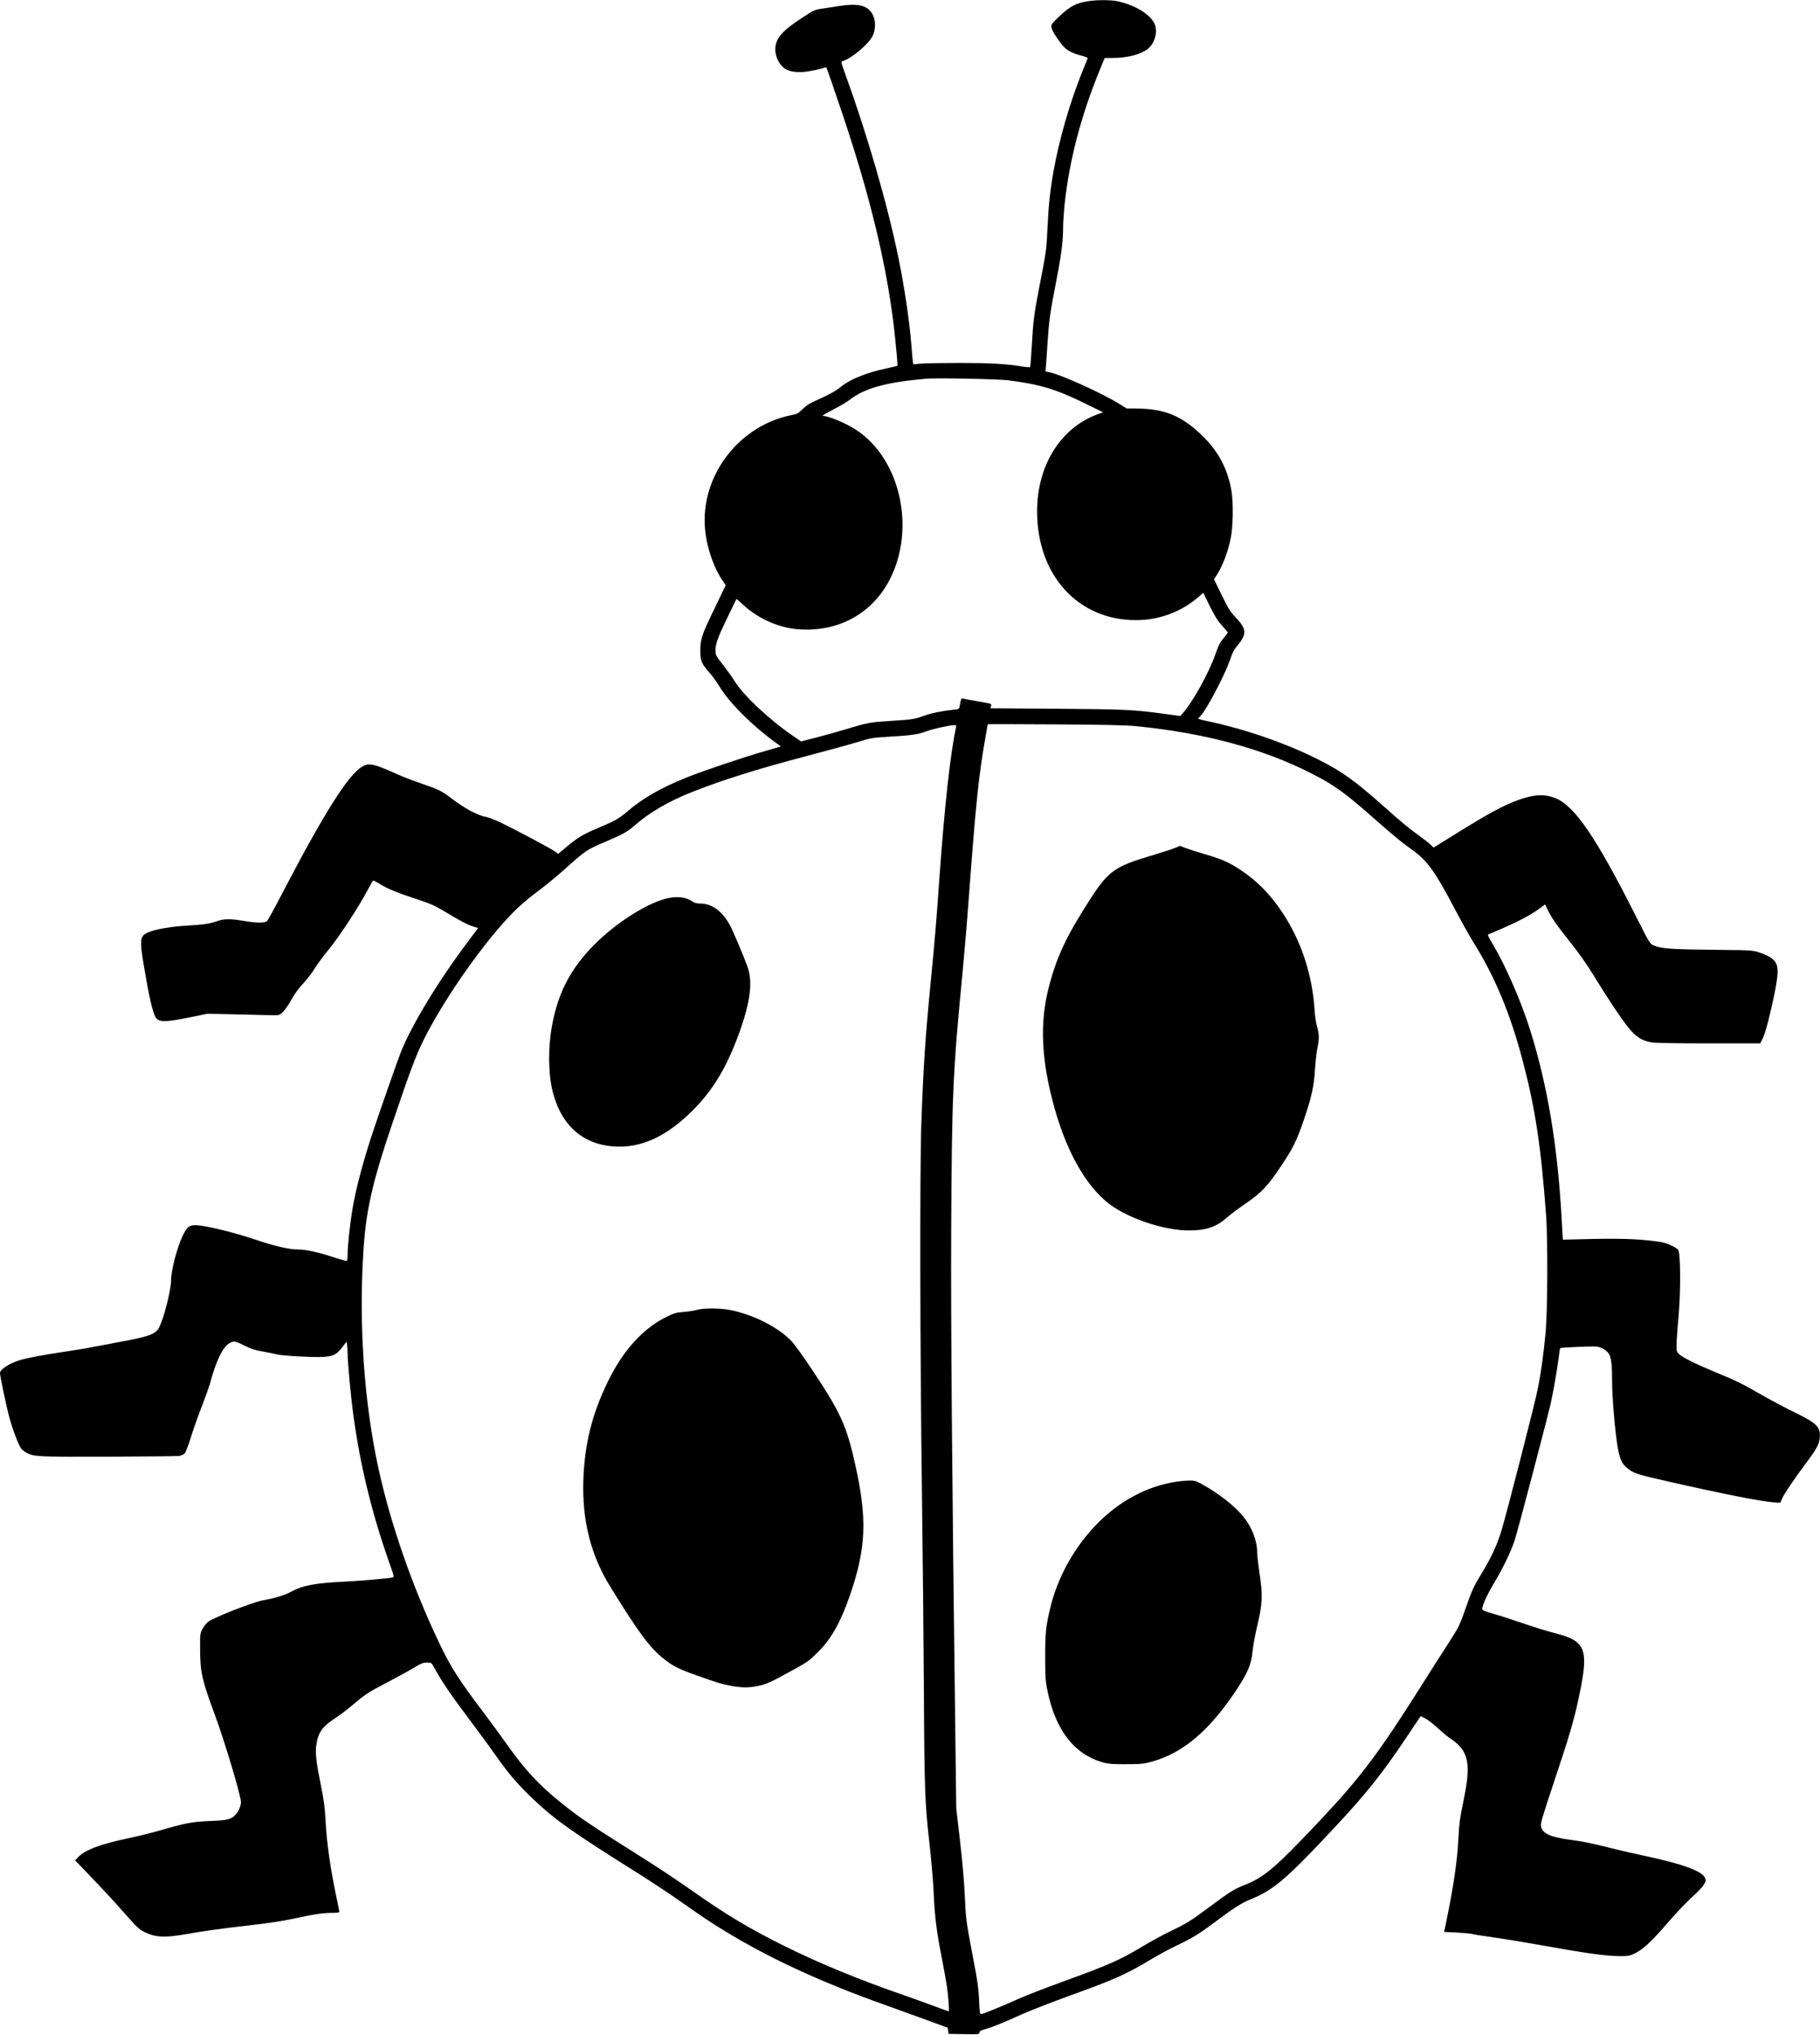
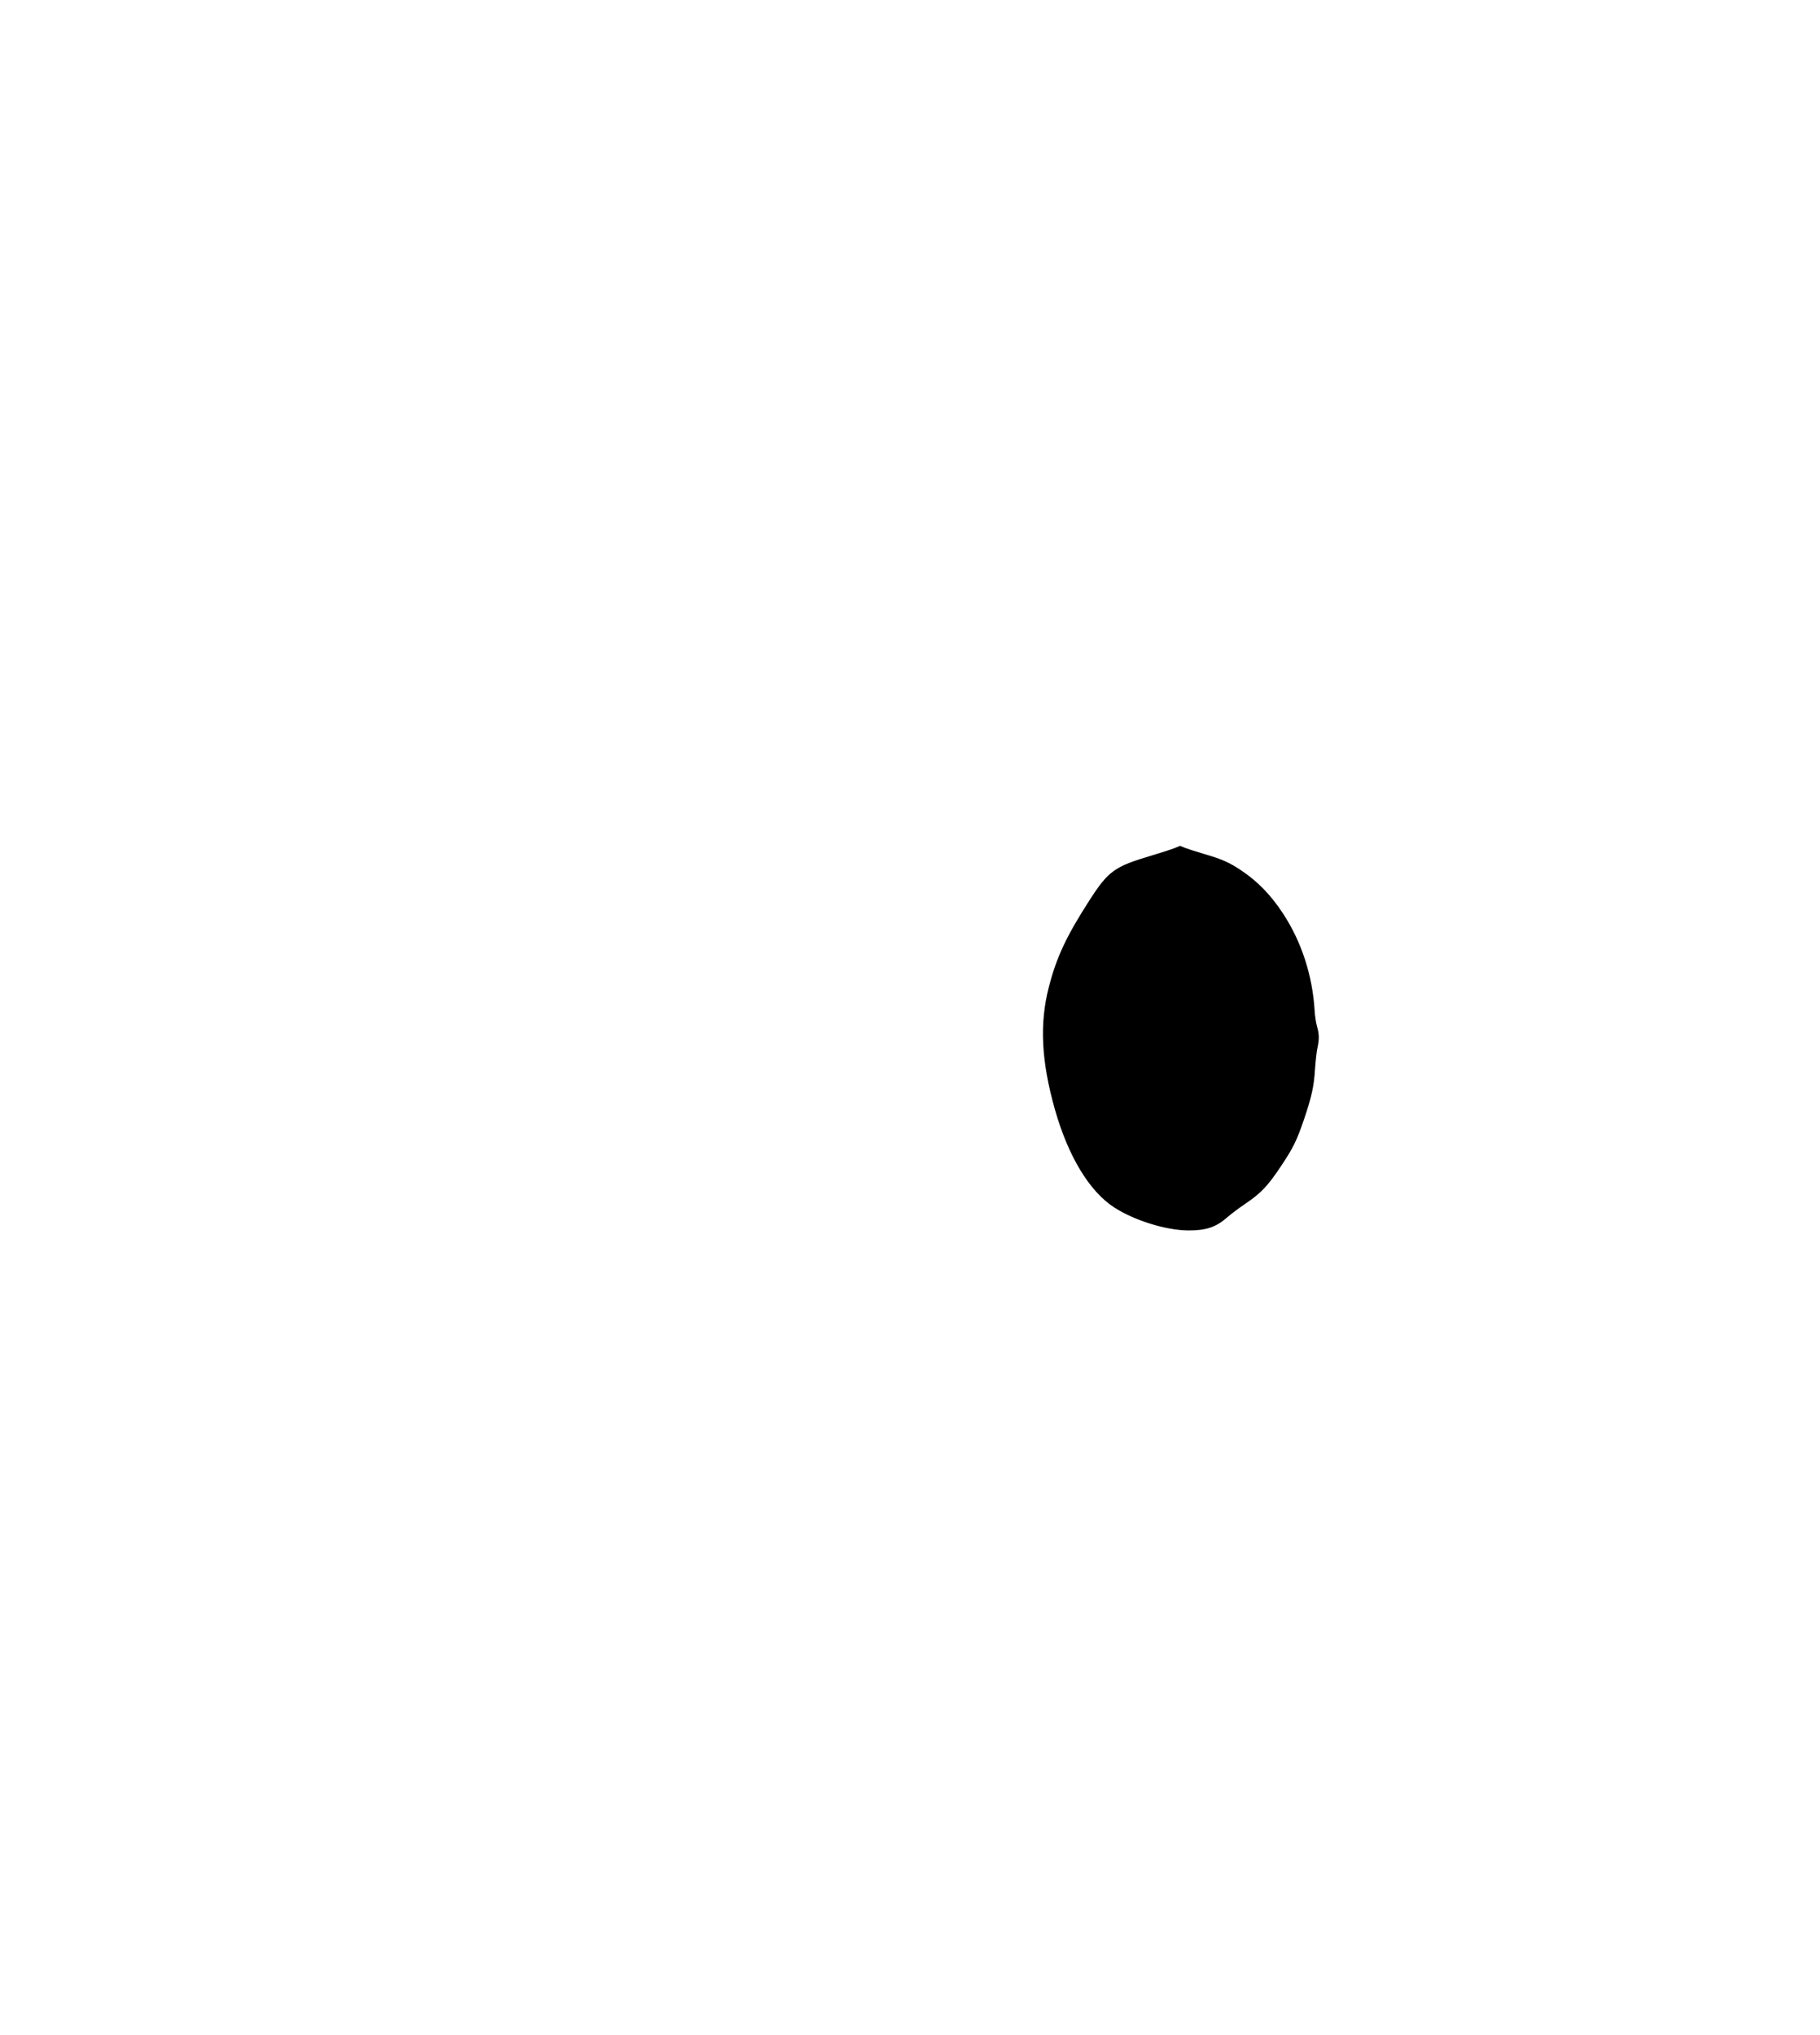
<svg xmlns="http://www.w3.org/2000/svg" version="1.0" width="1979pt" height="2212pt" viewBox="0 0 1979 2212" preserveAspectRatio="xMidYMid meet">
  <g transform="translate(0,2212) scale(0.1,-0.1)" fill="#000000" stroke="none">
-     <path d="M11845 22109 c-145 -21 -209 -55 -336 -176 -75 -71 -80 -80 -76 -110 6 -35 51 -109 115 -190 46 -58 108 -92 216 -119 40 -10 65 -21 63 -28 -3 -6 -32 -78 -65 -161 -135 -340 -245 -722 -307 -1070 -37 -210 -54 -373 -65 -613 -10 -231 -14 -260 -90 -647 -56 -290 -65 -355 -81 -643 -7 -116 -15 -216 -18 -221 -3 -4 -40 -2 -81 5 -172 29 -342 39 -690 39 -195 0 -387 -3 -427 -8 l-72 -7 -5 32 c-3 18 -10 98 -16 178 -20 256 -76 633 -140 945 -120 585 -338 1336 -583 2012 -44 120 -44 123 -23 129 101 31 288 191 328 280 30 67 30 163 0 221 -54 104 -153 130 -367 98 -55 -9 -138 -22 -185 -29 -81 -12 -91 -16 -219 -100 -222 -145 -291 -227 -291 -346 1 -87 52 -179 120 -215 56 -29 144 -37 242 -20 51 8 115 22 142 30 27 8 50 14 51 13 5 -7 86 -239 171 -493 304 -902 482 -1640 563 -2320 23 -197 44 -426 39 -431 -2 -2 -58 -15 -124 -29 -209 -44 -397 -120 -490 -199 -52 -43 -131 -87 -256 -142 -80 -35 -115 -57 -158 -98 -50 -50 -61 -55 -130 -69 -551 -112 -961 -630 -937 -1187 9 -210 88 -457 197 -615 l31 -46 -114 -237 c-146 -300 -162 -348 -162 -472 0 -112 12 -142 100 -242 31 -34 79 -100 106 -146 112 -183 356 -427 617 -616 l54 -39 -184 -53 c-227 -65 -679 -218 -847 -286 -275 -111 -476 -226 -639 -367 -90 -77 -135 -103 -321 -181 -159 -67 -223 -105 -338 -202 l-94 -78 -33 25 c-34 26 -387 215 -581 310 -61 30 -135 59 -165 65 -97 18 -238 93 -384 205 -105 80 -134 94 -323 159 -87 29 -205 75 -263 101 -258 116 -306 127 -383 82 -151 -89 -415 -507 -863 -1367 -85 -164 -162 -304 -170 -311 -26 -22 -115 -21 -240 0 -151 26 -228 27 -296 2 -81 -30 -148 -40 -335 -51 -234 -14 -427 -56 -472 -104 -37 -39 -36 -100 4 -336 54 -321 88 -473 122 -547 30 -66 101 -67 392 -7 l176 36 330 -7 c182 -5 358 -9 392 -9 59 -1 64 1 102 38 21 21 63 82 92 135 35 62 79 123 125 171 39 41 96 116 127 165 31 50 94 135 140 191 129 156 343 483 446 682 24 45 47 82 51 82 4 0 38 -18 74 -40 83 -51 187 -93 404 -165 150 -49 191 -68 311 -140 168 -101 230 -133 298 -155 l52 -16 -127 -170 c-323 -433 -602 -896 -717 -1189 -31 -79 -184 -514 -281 -800 -117 -345 -203 -664 -243 -905 -25 -151 -51 -390 -51 -482 0 -37 -4 -69 -9 -72 -4 -3 -69 15 -142 39 -158 53 -303 85 -389 85 -97 0 -248 35 -475 111 -232 78 -536 151 -632 153 -76 1 -100 -17 -148 -119 -61 -128 -125 -375 -125 -482 0 -108 -84 -433 -134 -518 -39 -67 -117 -94 -426 -150 -107 -20 -238 -45 -290 -55 -52 -11 -187 -33 -300 -50 -231 -34 -439 -73 -508 -97 -109 -36 -202 -99 -202 -135 0 -35 70 -367 101 -482 37 -135 102 -305 130 -341 12 -14 37 -34 57 -44 86 -44 119 -45 887 -43 402 2 749 5 772 8 24 4 50 15 61 28 11 11 40 86 65 166 24 80 78 233 120 341 41 107 80 215 87 240 69 261 144 415 221 454 43 23 62 19 160 -31 74 -36 113 -49 203 -64 61 -11 126 -24 145 -30 49 -14 374 -33 489 -28 123 5 160 22 223 105 l47 61 6 -36 c3 -21 6 -64 6 -97 0 -87 36 -475 60 -648 76 -563 203 -1085 398 -1635 49 -139 50 -142 29 -147 -54 -11 -340 -36 -523 -45 -320 -16 -453 -41 -577 -109 -74 -40 -170 -69 -317 -96 -105 -20 -525 -185 -584 -230 -22 -16 -51 -53 -65 -80 -25 -48 -26 -56 -25 -220 1 -251 20 -334 163 -720 109 -296 280 -869 281 -940 0 -40 -22 -96 -51 -129 -52 -60 -85 -69 -279 -77 -193 -7 -277 -23 -553 -104 -84 -24 -240 -63 -347 -85 -311 -66 -471 -128 -549 -213 l-24 -26 180 -188 c99 -103 216 -228 260 -278 251 -283 248 -279 314 -313 116 -59 222 -64 454 -23 188 34 379 60 692 96 191 22 362 47 470 71 232 50 324 64 421 64 49 0 82 4 82 10 0 6 -11 61 -24 123 -71 332 -113 618 -126 869 -8 151 -18 224 -50 380 -51 251 -63 355 -51 438 19 137 62 200 193 287 55 35 143 102 196 147 153 129 165 137 387 253 116 61 248 134 294 162 71 43 92 51 133 51 44 0 51 -3 66 -31 95 -174 182 -303 427 -629 89 -118 206 -278 260 -355 141 -201 240 -315 417 -482 232 -218 418 -349 1118 -788 129 -81 316 -204 415 -273 326 -228 368 -256 535 -358 489 -300 1065 -565 1770 -814 129 -46 330 -119 445 -161 l210 -77 5 -34 5 -33 168 -3 c160 -2 167 -2 167 17 0 15 13 23 58 36 80 22 202 71 393 158 90 41 327 133 525 205 508 184 615 232 902 404 74 44 191 107 260 140 177 84 245 125 417 254 225 167 292 210 400 254 242 98 387 222 888 758 363 387 535 603 810 1014 l145 217 52 -27 c28 -14 93 -65 143 -112 51 -47 113 -97 138 -112 26 -15 67 -51 93 -79 101 -113 110 -259 36 -609 -34 -162 -43 -226 -51 -375 -13 -263 -51 -524 -137 -941 l-19 -91 131 -6 c72 -4 149 -11 171 -16 22 -6 135 -23 250 -40 116 -16 323 -50 460 -75 534 -96 748 -126 905 -126 81 0 103 4 149 26 92 42 182 125 356 326 91 106 213 235 270 286 58 51 117 113 131 138 26 44 26 47 11 79 -33 70 -248 148 -632 230 -121 26 -299 66 -395 91 -227 56 -290 69 -435 88 -220 30 -304 69 -319 148 -6 32 16 104 143 485 164 491 213 656 265 898 83 381 82 518 -3 603 -46 47 -114 76 -267 116 -71 18 -210 61 -309 95 -99 34 -245 82 -325 105 -134 39 -145 45 -142 65 5 47 58 160 130 280 92 152 181 336 222 460 28 83 336 1252 388 1472 26 107 66 336 88 494 8 66 17 121 18 123 8 7 348 22 393 17 55 -7 104 -34 135 -75 27 -36 38 -125 37 -295 0 -173 32 -558 61 -723 23 -128 43 -175 95 -220 72 -64 104 -74 465 -156 577 -131 993 -213 1126 -223 l82 -6 20 46 c25 56 129 210 263 389 117 157 142 204 147 279 8 110 -34 152 -274 269 -100 48 -259 133 -355 188 -224 128 -278 155 -486 240 -224 93 -370 164 -411 201 -30 28 -32 33 -32 101 0 40 9 174 21 298 26 285 24 708 -4 739 -26 30 -122 73 -183 83 -198 32 -392 41 -729 35 l-341 -8 -13 224 c-44 797 -154 1453 -342 2052 -98 313 -266 698 -407 935 -53 88 -59 104 -44 109 43 15 235 100 312 138 110 55 182 97 247 146 l53 39 31 -62 c47 -94 90 -155 247 -353 95 -119 183 -245 259 -370 155 -253 288 -451 370 -554 80 -100 150 -144 253 -160 40 -7 282 -11 622 -11 l558 0 25 49 c31 61 83 260 130 491 53 263 46 330 -36 389 -23 17 -79 43 -123 57 -80 26 -86 27 -416 30 -566 6 -653 12 -743 51 -36 16 -45 30 -187 312 -439 870 -672 1210 -885 1290 -112 42 -217 37 -374 -16 -172 -59 -332 -145 -719 -386 l-224 -139 -36 35 c-20 19 -71 58 -112 88 -104 73 -208 159 -396 327 -313 278 -451 377 -709 507 -355 179 -800 333 -1222 421 -46 9 -83 20 -83 24 0 4 9 15 20 25 59 53 259 430 319 598 38 107 44 120 91 177 100 121 95 175 -26 302 -55 57 -76 91 -149 239 l-84 173 20 31 c69 104 128 254 160 408 27 125 32 384 10 517 -38 232 -135 422 -301 588 -232 232 -423 312 -747 312 l-91 0 -84 52 c-189 117 -640 321 -761 343 l-38 8 5 71 c3 39 11 143 16 231 17 255 27 329 89 648 61 308 81 463 81 620 0 48 7 154 15 235 50 480 179 976 385 1475 l52 127 82 0 c167 0 317 39 393 104 75 63 105 194 64 274 -52 101 -205 193 -391 237 -70 16 -218 18 -315 4z m-875 -4123 c338 -44 514 -96 820 -247 l205 -100 -50 -18 c-410 -145 -669 -558 -668 -1061 1 -693 445 -1180 1075 -1180 255 0 497 91 687 258 l45 39 72 -147 c56 -112 87 -161 134 -212 33 -36 60 -69 60 -73 0 -3 -17 -27 -39 -53 -47 -57 -60 -82 -99 -193 -68 -192 -238 -500 -344 -623 l-34 -38 -155 21 c-347 48 -440 53 -1191 58 l-718 5 6 24 c7 27 14 24 -156 54 -63 11 -127 22 -142 26 -28 6 -25 11 -44 -85 -5 -27 -8 -29 -70 -35 -116 -12 -234 -36 -307 -62 -114 -41 -130 -44 -367 -59 -236 -15 -246 -17 -500 -93 -74 -23 -212 -61 -307 -86 l-172 -44 -90 61 c-254 174 -534 436 -631 591 -30 48 -82 121 -115 163 -87 108 -95 123 -95 174 0 72 25 141 128 354 53 110 98 202 99 204 2 3 25 -16 51 -41 167 -163 398 -270 620 -287 433 -34 804 167 996 539 285 552 118 1308 -360 1625 -111 74 -302 154 -368 155 -11 0 37 30 107 65 70 35 154 85 185 109 162 127 398 192 832 230 120 10 781 -3 900 -18z m1390 -3759 c741 -74 1373 -244 1900 -513 248 -126 361 -207 686 -494 212 -187 297 -257 409 -336 160 -113 248 -234 449 -615 73 -140 167 -308 208 -375 243 -387 411 -790 548 -1313 135 -514 197 -926 252 -1676 19 -267 16 -1026 -5 -1260 -23 -245 -50 -443 -88 -630 -29 -148 -347 -1387 -395 -1538 -49 -159 -111 -289 -219 -467 -80 -130 -101 -178 -165 -360 -71 -204 -76 -213 -210 -420 -59 -91 -181 -282 -271 -425 -456 -723 -661 -997 -1081 -1444 -506 -538 -626 -642 -848 -729 -115 -46 -152 -69 -405 -257 -179 -134 -233 -166 -411 -251 -74 -36 -203 -106 -286 -156 -251 -151 -369 -203 -878 -388 -179 -65 -388 -146 -465 -180 -193 -87 -397 -170 -416 -170 -14 0 -17 21 -22 137 -7 153 -17 221 -82 558 -60 317 -63 342 -75 603 -6 139 -26 369 -51 583 l-41 354 -9 705 c-37 2909 -51 4571 -46 5600 7 1438 19 1712 122 2765 19 198 51 574 70 835 73 991 108 1333 180 1734 14 77 25 142 25 144 0 2 330 2 733 -1 556 -4 769 -8 887 -20z m-1964 -9 c-62 -286 -125 -853 -181 -1638 -34 -487 -50 -671 -95 -1135 -59 -601 -81 -938 -102 -1545 -17 -479 -14 -2506 7 -4010 8 -641 18 -1597 21 -2125 5 -1090 11 -1240 59 -1665 19 -168 40 -404 46 -525 13 -287 29 -420 84 -705 25 -129 52 -275 59 -325 18 -114 31 -285 21 -285 -4 0 -78 27 -164 59 -86 32 -228 84 -316 114 -492 170 -916 344 -1300 534 -380 188 -642 345 -998 596 -130 92 -348 238 -484 324 -662 417 -742 471 -950 638 -239 191 -396 360 -594 640 -62 88 -174 241 -249 340 -267 352 -358 494 -482 754 -292 610 -531 1297 -664 1906 -155 716 -213 1551 -163 2350 27 438 95 745 305 1365 196 581 262 759 349 935 198 400 584 963 891 1300 122 134 210 212 374 335 69 52 186 148 260 214 244 218 244 218 450 306 198 84 243 110 330 186 155 135 363 256 610 354 321 128 726 256 1240 390 228 60 483 130 565 155 139 43 162 47 310 56 273 16 345 26 436 60 74 28 243 65 307 68 18 1 21 -3 18 -21z" />
    <path d="M12773 12903 c-32 -13 -146 -50 -253 -82 -402 -119 -468 -167 -673 -485 -250 -388 -359 -619 -442 -943 -103 -396 -83 -805 65 -1329 144 -508 374 -891 644 -1066 219 -142 562 -249 806 -251 194 -1 303 35 425 143 39 34 129 102 202 151 167 114 238 189 381 403 134 201 171 276 250 506 84 247 110 365 121 550 6 85 17 189 26 230 21 96 20 148 -4 234 -11 37 -23 114 -26 170 -23 383 -142 749 -343 1056 -132 202 -278 352 -457 471 -129 86 -209 121 -390 174 -88 26 -185 57 -217 69 l-56 23 -59 -24z" />
-     <path d="M12783 6015 c-310 -49 -603 -204 -847 -450 -249 -251 -433 -579 -515 -917 -49 -205 -56 -274 -56 -538 0 -215 3 -259 23 -358 88 -437 292 -700 612 -789 52 -14 101 -18 245 -17 164 0 189 3 280 28 333 91 618 330 906 759 136 203 176 297 189 441 5 56 28 180 51 276 56 236 61 333 25 567 -14 95 -26 198 -26 230 0 129 -57 275 -153 393 -94 115 -268 251 -449 350 -65 35 -80 40 -138 39 -36 -1 -102 -7 -147 -14z" />
-     <path d="M7225 12349 c-218 -62 -539 -271 -760 -493 -258 -260 -394 -519 -461 -874 -46 -246 -43 -534 6 -728 99 -386 353 -595 725 -596 273 -1 533 129 800 396 221 222 369 470 504 843 122 340 148 552 88 719 -43 118 -154 381 -187 443 -84 157 -198 241 -326 241 -40 0 -62 6 -90 25 -73 50 -178 58 -299 24z" />
-     <path d="M7575 7883 c-27 -8 -92 -18 -143 -22 -85 -7 -103 -13 -195 -59 -249 -124 -465 -364 -627 -697 -173 -354 -254 -681 -267 -1075 -14 -433 81 -810 287 -1145 305 -497 436 -674 583 -790 106 -85 160 -112 367 -186 223 -79 275 -95 384 -114 111 -19 173 -19 271 0 94 18 140 38 375 168 175 96 190 107 285 202 148 148 247 327 350 625 173 506 186 825 55 1410 -94 425 -160 569 -474 1040 -109 163 -192 277 -231 316 -151 149 -419 282 -665 328 -105 20 -288 20 -355 -1z" />
  </g>
</svg>